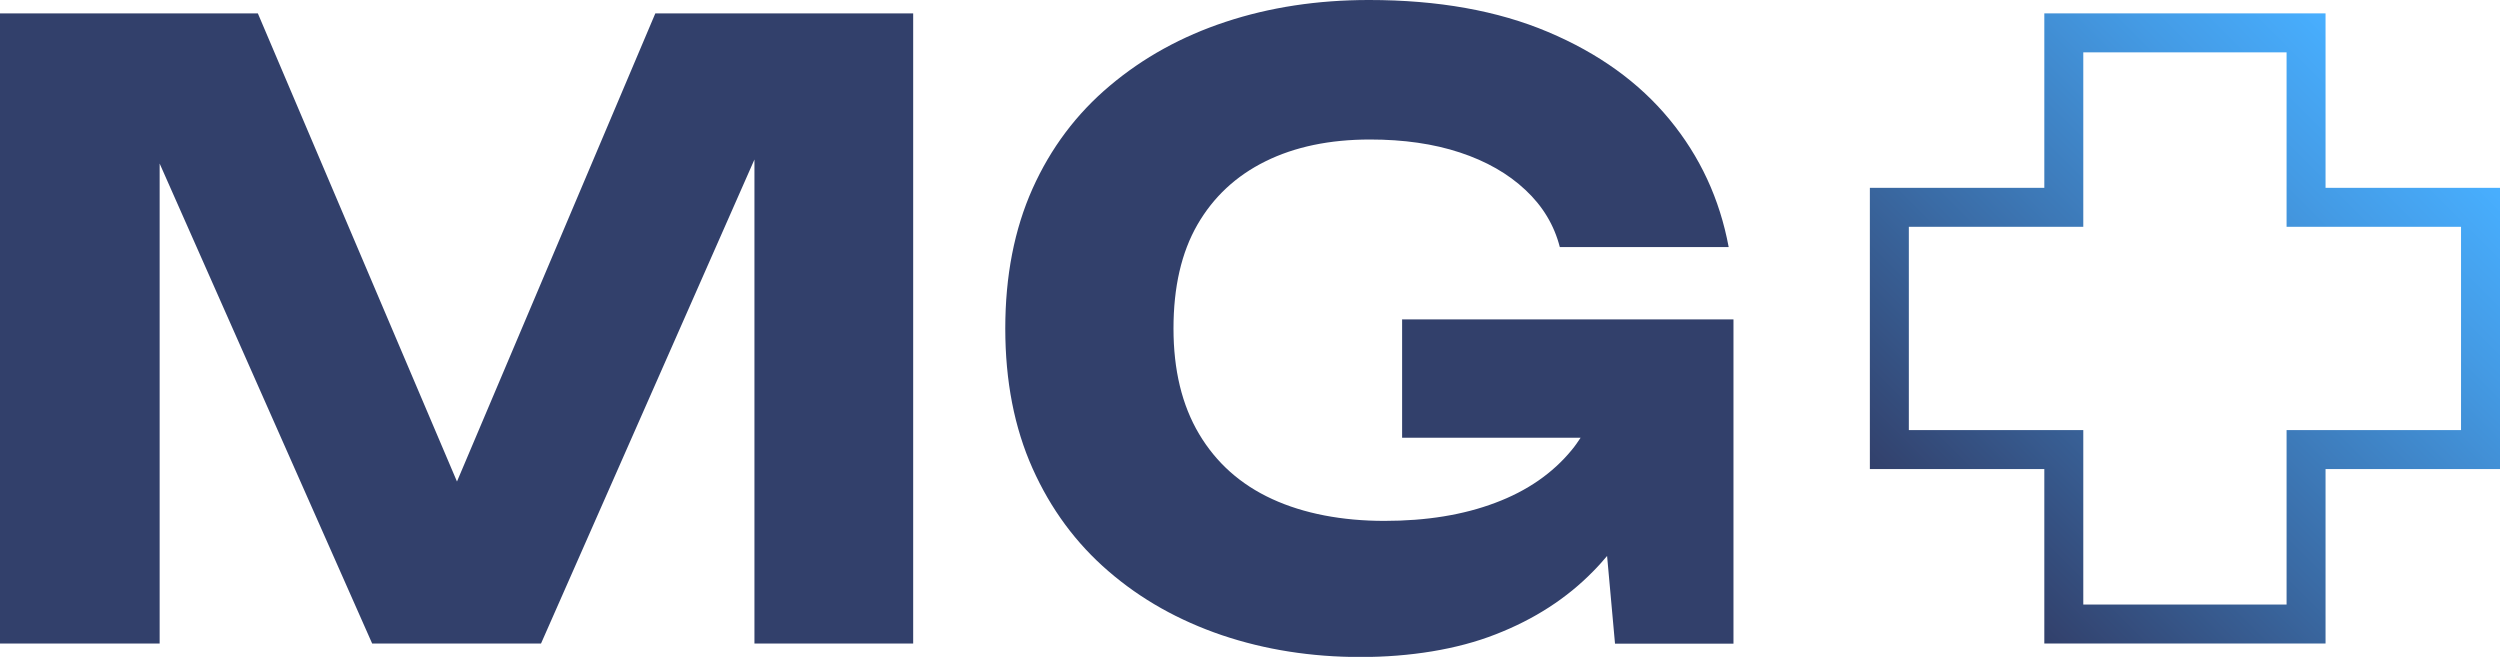
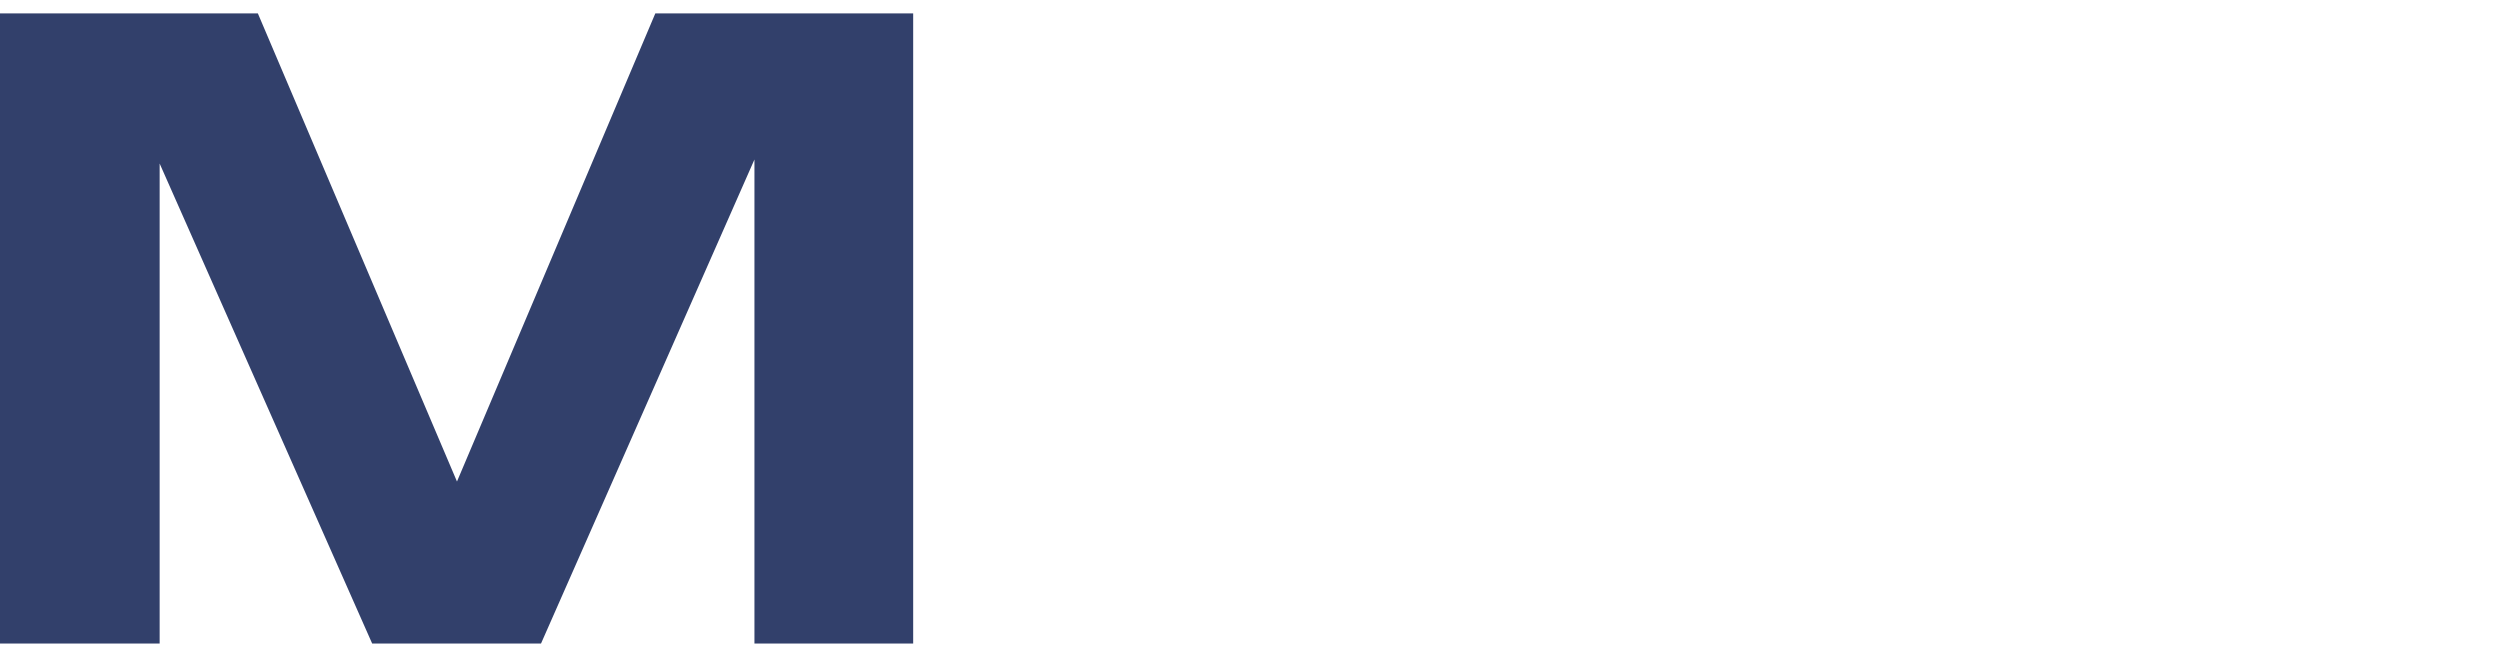
<svg xmlns="http://www.w3.org/2000/svg" id="uuid-b25087f1-a64e-4b0a-82b0-3f110fe9e8a0" viewBox="0 0 192.46 50.57">
  <defs>
    <linearGradient id="uuid-ba2cf2a6-feab-441d-ab46-35eb03ede394" x1="150.66" y1="42.83" x2="185.74" y2="7.75" gradientUnits="userSpaceOnUse">
      <stop offset="0" stop-color="#32406b" />
      <stop offset=".36" stop-color="#3a6ba5" />
      <stop offset=".79" stop-color="#449be5" />
      <stop offset="1" stop-color="#48afff" />
    </linearGradient>
  </defs>
  <g id="uuid-f86094c2-c141-4732-afb0-59ee6941de73">
    <polygon points="35.18 37.07 19.85 1.03 0 1.03 0 49.54 12.29 49.54 12.29 12.59 28.65 49.54 41.65 49.54 58.08 12.28 58.08 49.54 70.3 49.54 70.3 1.03 50.45 1.03 35.18 37.07" style="fill:#32406b;" />
-     <path d="M107.94,24.58v9.12h13.74c-.21.32-.43.64-.68.94-1.47,1.79-3.43,3.15-5.89,4.07-2.46.93-5.3,1.39-8.54,1.39s-6.2-.56-8.63-1.68c-2.44-1.12-4.31-2.79-5.63-5.01-1.32-2.22-1.97-4.93-1.97-8.12s.61-5.85,1.84-7.99c1.23-2.13,2.97-3.76,5.24-4.88,2.26-1.12,4.95-1.68,8.05-1.68,2.59,0,4.89.33,6.92,1,2.03.67,3.71,1.63,5.04,2.88,1.34,1.25,2.22,2.72,2.65,4.4h13c-.69-3.71-2.21-6.98-4.56-9.83-2.35-2.85-5.46-5.09-9.35-6.73-3.88-1.64-8.47-2.46-13.78-2.46-3.97,0-7.64.56-11.03,1.68-3.39,1.12-6.36,2.76-8.92,4.92-2.57,2.16-4.55,4.8-5.95,7.92-1.4,3.13-2.1,6.72-2.1,10.77s.7,7.64,2.1,10.77c1.4,3.13,3.35,5.77,5.85,7.92,2.5,2.16,5.41,3.79,8.73,4.92,3.32,1.12,6.88,1.68,10.67,1.68s7.44-.58,10.41-1.75c2.98-1.16,5.48-2.78,7.5-4.85.38-.38.73-.78,1.07-1.18l.61,6.75h9.12v-24.96h-25.55Z" style="fill:#32406b;" />
-     <path d="M176.03,4.03v13.43h13.43v15.65h-13.43v13.43h-15.65v-13.43h-13.43v-15.65h13.43V4.03h15.65M179.03,1.03h-21.65v13.43h-13.43v21.65h13.43v13.43h21.65v-13.43h13.43V14.46h-13.43V1.03h0Z" style="fill:url(#uuid-ba2cf2a6-feab-441d-ab46-35eb03ede394);" />
  </g>
</svg>